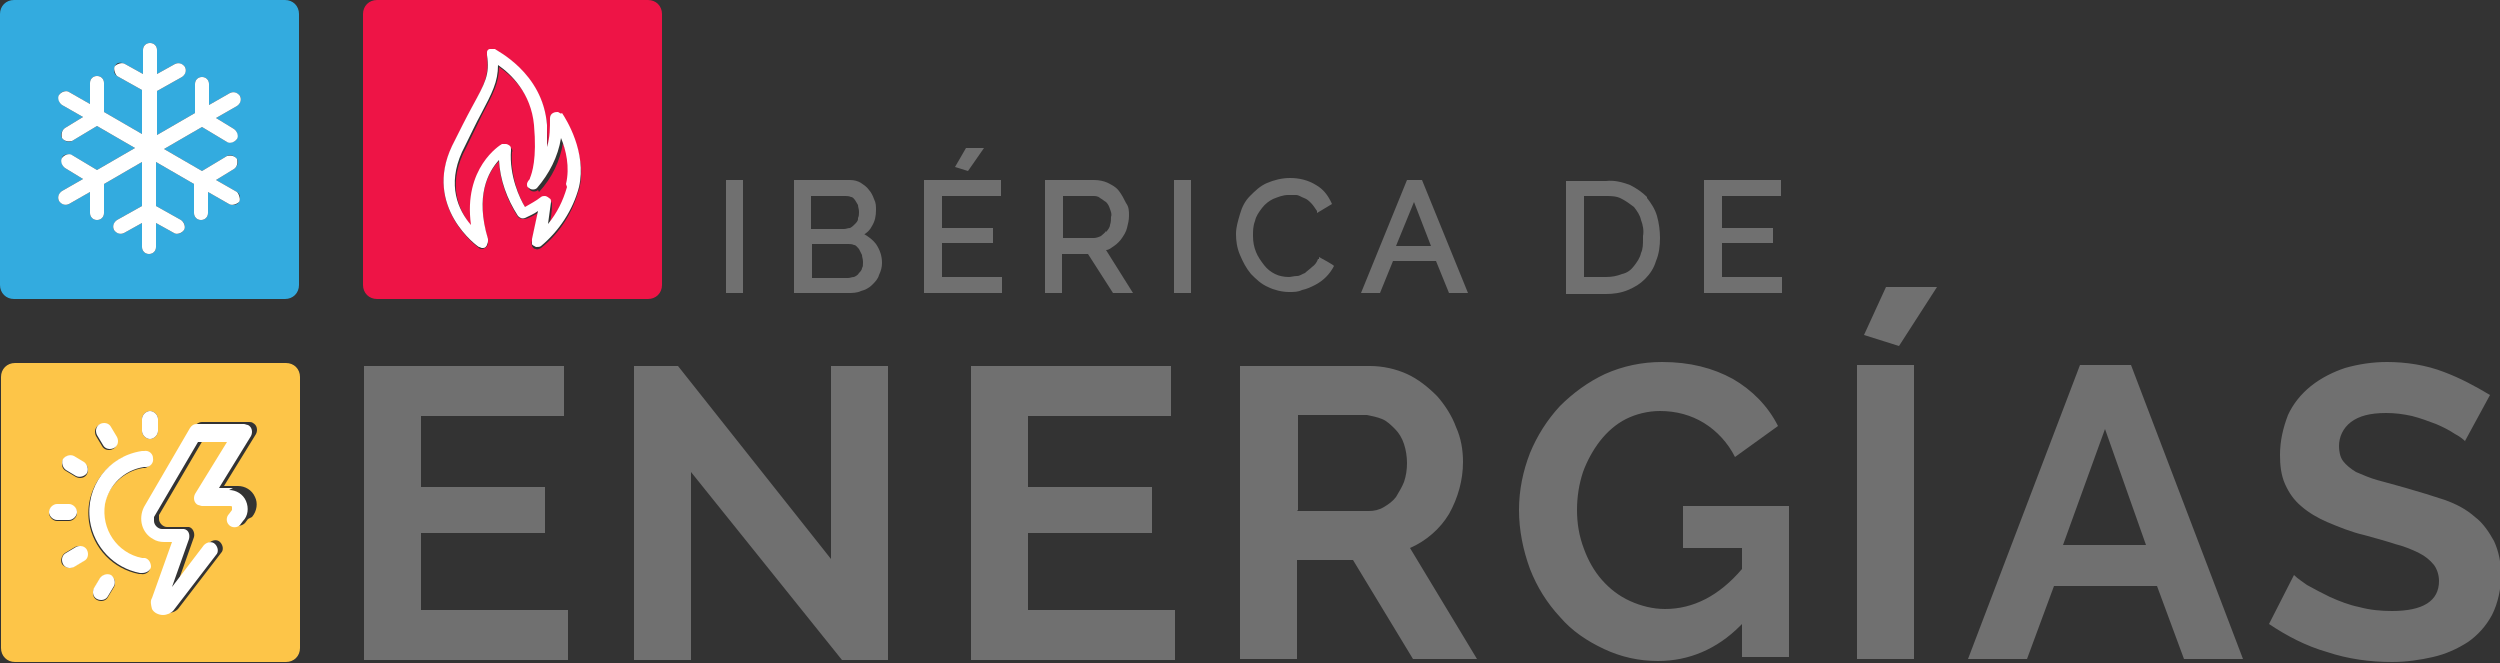
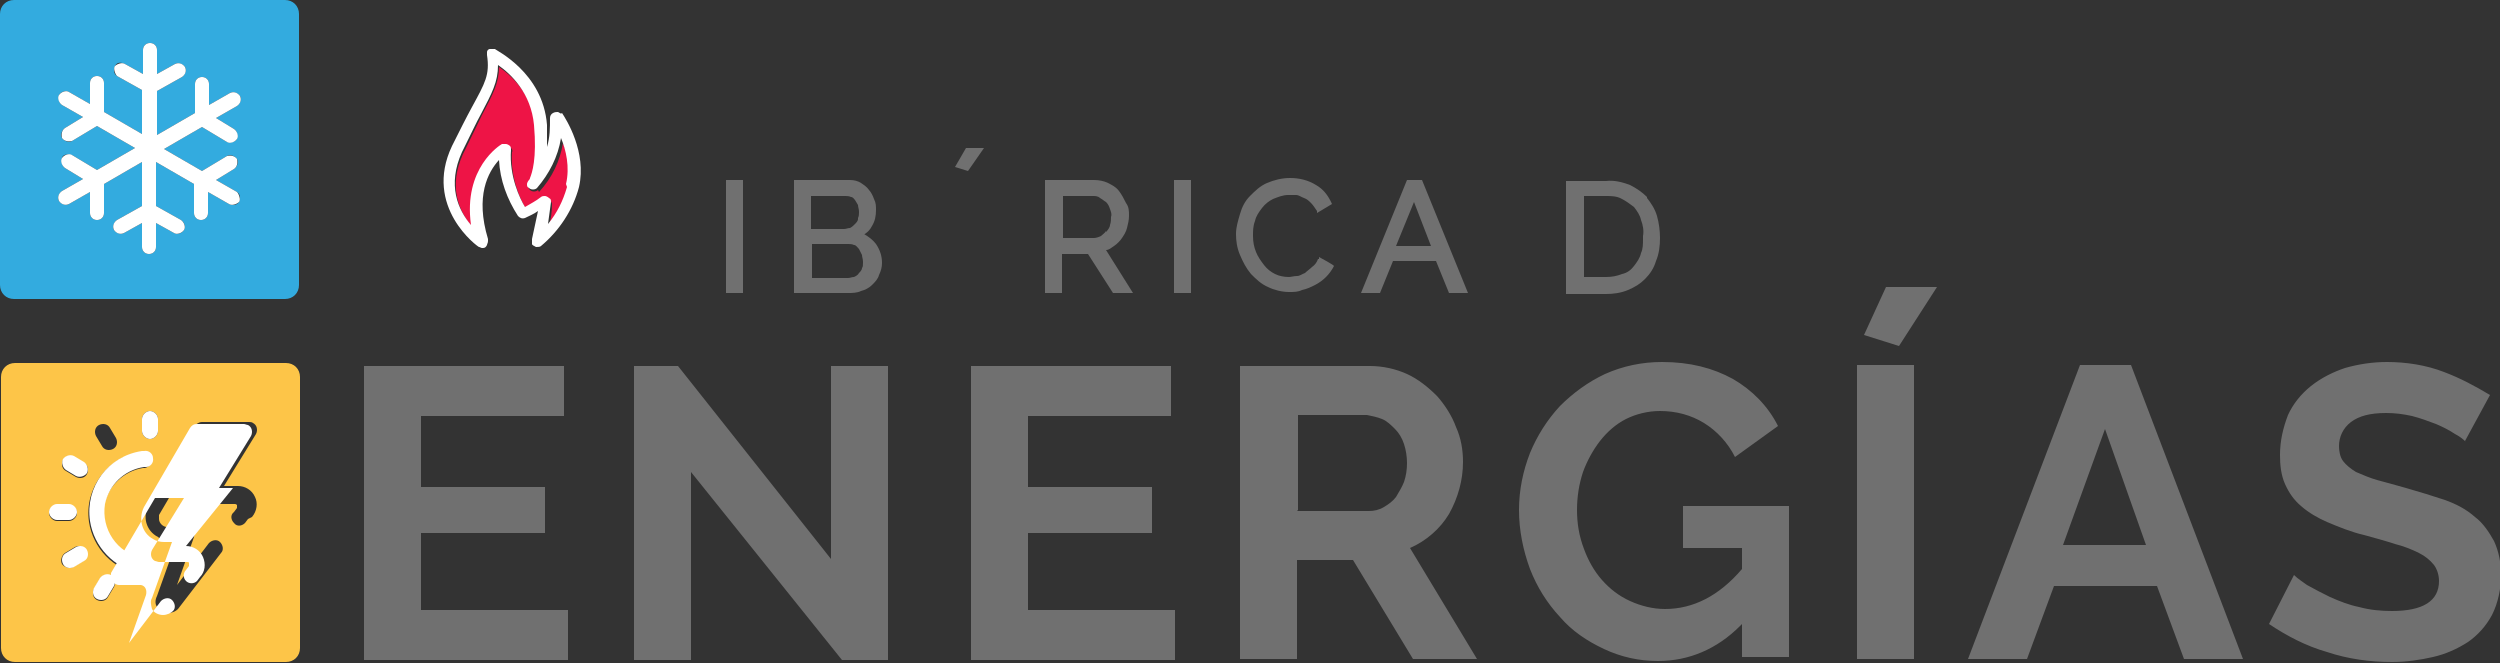
<svg xmlns="http://www.w3.org/2000/svg" id="Capa_2" viewBox="0 0 250 66.3">
  <rect x="0" y="0" width="250" height="66.3" fill="#333333" stroke="none" />
  <g id="Capa_1-2">
    <g>
      <g>
-         <polygon points="94.2 24.3 99.3 24.3 99.3 22.8 94.2 22.8 94.2 19.6 100.1 19.6 100.1 18 92.4 18 92.4 29.3 100.2 29.3 100.2 27.7 94.2 27.7 94.2 24.3" fill="#707070" />
        <polygon points="98.4 14.8 96.6 14.8 95.5 16.7 96.8 17.1 98.4 14.8" fill="#707070" />
        <rect x="72.6" y="18" width="1.7" height="11.3" fill="#707070" />
        <path d="M86.3,23.5c.4-.2,.7-.5,.9-.9,.3-.5,.4-1,.4-1.6,0-.4,0-.7-.2-1.1-.1-.3-.3-.7-.5-.9-.2-.3-.5-.5-.8-.7-.3-.2-.7-.3-1.1-.3h-5.6v11.3h5.4s0,0,0,0c.4,0,.9,0,1.3-.2,.4-.1,.8-.3,1.1-.6,.3-.3,.6-.6,.7-1,.2-.4,.3-.8,.3-1.2,0-.7-.2-1.3-.6-1.9-.3-.4-.7-.7-1.2-1Zm-.5-1.6c0,.2-.2,.4-.3,.5-.1,.1-.3,.3-.5,.4-.2,0-.4,.1-.6,.1h-3.3v-3.3h3.4c.2,0,.4,0,.6,.1,.2,0,.3,.2,.4,.3,.1,.2,.2,.3,.3,.5,0,.2,.1,.4,.1,.7,0,.2,0,.4-.1,.6Zm-4.7,2.5h3.7c.2,0,.4,0,.6,.1,.2,0,.3,.2,.5,.4,.1,.2,.2,.4,.3,.6,0,.2,.1,.4,.1,.7h0c0,.3,0,.5-.1,.6h0c0,.2-.2,.4-.3,.5-.1,.2-.3,.3-.5,.4-.2,0-.4,.1-.6,.1h-3.6v-3.4Z" fill="#707070" />
        <rect x="117.4" y="18" width="1.7" height="11.3" fill="#707070" />
        <path d="M111.4,24.6c.3-.2,.6-.5,.8-.8,.2-.3,.4-.6,.5-1,.1-.4,.2-.8,.2-1.2,0-.5,0-.9-.3-1.3-.2-.4-.4-.8-.7-1.2-.3-.4-.7-.6-1.1-.8-.4-.2-.9-.3-1.4-.3h-4.9v11.3h1.7v-3.9h2.6l2.5,3.9h2l-2.7-4.3c.3,0,.5-.2,.8-.4Zm-.8-1.5c-.1,.2-.3,.3-.5,.5-.2,.1-.5,.2-.7,.2h-3.1v-4.2h3c.2,0,.5,0,.7,.2,.2,.1,.4,.3,.6,.4,.2,.2,.3,.4,.4,.7,.1,.3,.2,.5,.1,.8,0,.3,0,.5-.1,.8,0,.2-.2,.5-.4,.7Z" fill="#707070" />
-         <polygon points="172.2 27.7 172.2 24.3 177.3 24.3 177.3 22.8 172.2 22.8 172.2 19.6 178.1 19.6 178.1 18 170.4 18 170.4 29.3 178.2 29.3 178.2 27.7 172.2 27.7" fill="#707070" />
        <path d="M140.7,18l-4.6,11.3h1.9l1.3-3.2h4.3l1.3,3.2h1.9l-4.6-11.3h-1.4Zm2.4,6.6h-3.5l1.8-4.4,1.7,4.4Z" fill="#707070" />
        <path d="M164.7,19.7h0c-.5-.5-1.1-.9-1.7-1.2-.8-.3-1.6-.5-2.4-.4h-4v11.3h4s0,0,0,0c.7,0,1.5-.1,2.2-.4,.7-.3,1.2-.6,1.7-1.1,.5-.5,.9-1.1,1.1-1.8,.3-.7,.4-1.5,.4-2.3,0-.7-.1-1.5-.3-2.2-.2-.7-.6-1.3-1-1.8Zm-.4,4v.2c0,.5,0,1-.2,1.4h0c-.1,.5-.4,.9-.7,1.3-.3,.4-.7,.7-1.2,.8-.5,.2-1,.3-1.6,.3h-2.2v-8.1h2.2c.5,0,1.1,0,1.6,.3,.4,.2,.8,.5,1.2,.8,.3,.4,.6,.8,.7,1.3,.2,.5,.3,1.1,.2,1.6Z" fill="#707070" />
        <path d="M131.8,25.9c-.1,.3-.3,.6-.6,.8-.2,.2-.5,.4-.7,.6-.3,.1-.5,.3-.8,.3-.3,0-.6,.1-.8,.1-.5,0-1-.1-1.4-.3-.4-.2-.8-.5-1.1-.9-.3-.4-.6-.8-.8-1.3-.2-.5-.3-1-.3-1.6,0-.5,0-1,.2-1.5,.1-.5,.4-.9,.7-1.3,.3-.4,.7-.7,1.1-.9,.5-.2,1-.4,1.5-.4,.3,0,.5,0,.8,0,.3,0,.5,.2,.8,.3,.3,.1,.5,.3,.7,.5,.2,.2,.4,.5,.6,.8v.2c0,0,1.5-.9,1.5-.9h0c-.4-.9-.9-1.5-1.6-1.9-.8-.5-1.7-.7-2.6-.7-.8,0-1.6,.2-2.3,.5-.7,.3-1.2,.8-1.7,1.3-.5,.5-.8,1.1-1,1.8-.2,.7-.4,1.3-.4,2,0,.7,.1,1.4,.4,2.1,.3,.7,.6,1.3,1.1,1.9,.5,.5,1,1,1.7,1.3,.6,.3,1.4,.5,2.1,.5,0,0,0,0,0,0,.5,0,.9,0,1.3-.2,.5-.1,.9-.3,1.3-.5,.4-.2,.8-.5,1.1-.8,.3-.3,.6-.7,.8-1.1h0c0-.1-1.5-.9-1.5-.9v.2Z" fill="#707070" />
      </g>
      <path id="Trazado_55" d="M56.8,61v5h-20.4v-29.4h20v5h-14.3v7.1h12.4v4.6h-12.4v7.7h14.7Zm12.3-13.8v18.8h-5.7v-29.4h4.4l15.3,19.3v-19.3h5.7v29.4h-4.6l-15.1-18.8Zm48.4,13.8v5h-20.4v-29.4h20v5h-14.3v7.1h12.4v4.6h-12.4v7.7h14.7Zm6.5,5v-29.4h13c1.3,0,2.6,.3,3.7,.8,1.1,.5,2.1,1.3,3,2.2,.8,.9,1.5,2,1.9,3.1,.5,1.1,.7,2.3,.7,3.5,0,1.8-.5,3.6-1.4,5.2-.9,1.5-2.3,2.7-3.9,3.4l6.7,11.1h-6.4l-6-9.9h-5.6v9.9h-5.7Zm5.7-14.9h7.2c.5,0,1-.1,1.5-.4,.5-.3,.9-.6,1.2-1,.3-.5,.6-1,.8-1.5,.2-.6,.3-1.2,.3-1.9,0-.6-.1-1.3-.3-1.9-.2-.6-.5-1.1-.9-1.5-.4-.4-.8-.8-1.3-1-.5-.2-1-.3-1.5-.4h-6.9v9.5Zm44.3,11.5c-2.3,2.3-5.1,3.5-8.2,3.5-1.9,0-3.7-.4-5.4-1.2-1.7-.8-3.2-1.8-4.4-3.2-1.3-1.4-2.3-3-3-4.8-.7-1.9-1.1-3.9-1.1-5.9,0-2,.4-3.9,1.1-5.7,.7-1.7,1.7-3.3,3-4.7,1.3-1.3,2.8-2.4,4.5-3.2,1.8-.8,3.7-1.2,5.7-1.2,2.8,0,5.1,.6,7.1,1.7,1.9,1.1,3.5,2.7,4.5,4.7l-4.3,3.1c-.7-1.4-1.8-2.6-3.1-3.4-1.3-.8-2.8-1.2-4.4-1.2-1.2,0-2.4,.3-3.4,.8-1,.5-1.9,1.3-2.6,2.2-.7,.9-1.3,2-1.7,3.1-.4,1.2-.6,2.5-.6,3.8,0,1.3,.2,2.6,.7,3.9,.4,1.1,1,2.2,1.8,3.1,.8,.9,1.7,1.6,2.8,2.1,1.1,.5,2.3,.8,3.5,.8,2.8,0,5.4-1.3,7.7-4v-2.1h-5.9v-4.2h10.6v15.1h-4.7v-3.3Zm11.7,3.3v-29.4h5.7v29.4h-5.7Zm4.2-31.3l-3.5-1.1,2.2-4.8h5.1l-3.8,5.9Zm18.1,1.9h5.1l11.2,29.4h-5.9l-2.7-7.3h-10.3l-2.7,7.3h-5.9l11.2-29.4Zm6.6,18l-4.1-11.6-4.2,11.6h8.3Zm32-10.3c-.3-.3-.7-.6-1.1-.8-.6-.4-1.2-.7-1.9-1-.8-.3-1.6-.6-2.4-.8-.9-.2-1.7-.3-2.6-.3-1.6,0-2.7,.3-3.5,.9-.8,.6-1.2,1.5-1.2,2.4,0,.5,.1,1.1,.4,1.5,.3,.4,.8,.8,1.3,1.1,.7,.3,1.4,.6,2.1,.8,.8,.2,1.8,.5,2.9,.8,1.4,.4,2.7,.8,3.9,1.2,1.1,.4,2.1,.9,3,1.7,.8,.6,1.4,1.5,1.9,2.4,.5,1.1,.7,2.2,.7,3.4,0,1.4-.3,2.8-.9,4-.6,1.1-1.4,2-2.4,2.7-1.1,.7-2.2,1.2-3.5,1.5-1.3,.3-2.7,.5-4.1,.5-2.2,0-4.4-.3-6.5-1-2.1-.6-4-1.6-5.8-2.8l2.5-4.9c.4,.4,.9,.7,1.3,1,.7,.4,1.5,.8,2.3,1.2,.9,.4,1.9,.8,2.9,1,1.1,.3,2.2,.4,3.3,.4,3.1,0,4.7-1,4.7-3,0-.6-.2-1.2-.5-1.6-.4-.5-.9-.9-1.5-1.2-.8-.4-1.6-.7-2.4-.9-.9-.3-2-.6-3.1-.9-1.3-.3-2.5-.8-3.7-1.3-.9-.4-1.8-.9-2.6-1.6-.7-.6-1.2-1.3-1.6-2.2-.4-.9-.5-1.9-.5-2.9,0-1.4,.3-2.7,.8-4,.5-1.1,1.3-2.1,2.3-2.9,1-.8,2.2-1.4,3.4-1.8,1.4-.4,2.8-.6,4.2-.6,1.9,0,3.9,.3,5.7,1,1.6,.6,3.1,1.4,4.6,2.3l-2.5,4.6Z" fill="#707070" />
      <g>
        <path d="M28.5,0H1.4C.6,0,0,.6,0,1.4V28.5c0,.8,.6,1.4,1.4,1.4H28.5c.8,0,1.4-.6,1.4-1.4V1.4c0-.8-.6-1.4-1.4-1.4Zm-4.6,20.2c-.2,.3-.6,.4-1,.2l-2.1-1.2v2.1c0,.4-.3,.7-.7,.7h0s0,0,0,0c-.4,0-.7-.3-.7-.7v-2.9s-3.8-2.2-3.8-2.2v4.4l2.5,1.4c.3,.2,.5,.6,.3,1-.2,.3-.6,.5-1,.3l-1.8-1v2.4c0,.4-.3,.7-.7,.7s-.7-.3-.7-.7v-2.4l-1.8,1s0,0,0,0c-.3,.2-.8,0-1-.3-.2-.3,0-.8,.3-1l2.5-1.4v-4.4l-3.8,2.2v2.9s0,0,0,0c0,.4-.3,.7-.7,.7h0c-.4,0-.7-.3-.7-.7v-2.1s-2.1,1.2-2.1,1.2c0,0,0,0,0,0-.3,.2-.8,0-1-.3-.2-.3,0-.8,.3-1l2.1-1.2-1.8-1.1c-.3-.2-.4-.6-.3-1s.6-.4,1-.3l2.5,1.5,3.8-2.2-3.8-2.2-2.5,1.5c-.3,.2-.8,0-1-.3-.2-.3,0-.8,.3-1l1.8-1.1-2.1-1.2c-.3-.2-.4-.6-.3-1,.2-.3,.6-.5,1-.3l2.1,1.2v-2.1c0-.4,.3-.7,.7-.7h0c.4,0,.7,.3,.7,.7v2.9s3.8,2.2,3.8,2.2v-4.4l-2.5-1.4s0,0,0,0c-.3-.2-.4-.6-.2-1s.6-.4,1-.2l1.8,1v-2.4c0-.4,.3-.7,.7-.7s.7,.3,.7,.7v2.4l1.8-1c.3-.2,.8,0,1,.3,.2,.3,0,.8-.3,1l-2.5,1.4v4.4l3.8-2.2v-2.9c0-.4,.3-.7,.7-.7,.4,0,.7,.3,.7,.7v2.1s2.1-1.2,2.1-1.2c0,0,0,0,0,0,.3-.2,.8,0,1,.3,.2,.3,0,.8-.3,1l-2.1,1.2,1.8,1.1c.3,.2,.4,.6,.3,1-.2,.3-.6,.4-1,.3l-2.5-1.5-3.8,2.2,3.8,2.2,2.5-1.5c.3-.2,.8,0,1,.3,.2,.3,0,.8-.3,1l-1.8,1.1,2.1,1.2h0s0,0,0,0c.3,.2,.4,.6,.2,1Z" fill="#33abdf" />
        <path d="M23.7,19.2s0,0,0,0h0s-2.1-1.2-2.1-1.2l1.8-1.1c.3-.2,.4-.6,.3-1-.2-.3-.6-.4-1-.3l-2.5,1.5-3.8-2.2,3.8-2.2,2.5,1.5c.3,.2,.8,0,1-.3,.2-.3,0-.8-.3-1l-1.8-1.1,2.1-1.2c.3-.2,.5-.6,.3-1-.2-.3-.6-.5-1-.3,0,0,0,0,0,0l-2.1,1.2v-2.1c0-.4-.3-.7-.7-.7-.4,0-.7,.3-.7,.7v2.9s-3.8,2.2-3.8,2.2v-4.4l2.5-1.4c.3-.2,.5-.6,.3-1-.2-.3-.6-.5-1-.3l-1.8,1v-2.4c0-.4-.3-.7-.7-.7s-.7,.3-.7,.7v2.4l-1.8-1c-.3-.2-.8,0-1,.2s0,.8,.2,1c0,0,0,0,0,0l2.5,1.4v4.4l-3.8-2.2v-2.9c0-.4-.3-.7-.7-.7h0c-.4,0-.7,.3-.7,.7v2.1s-2.1-1.2-2.1-1.2c-.3-.2-.8,0-1,.3-.2,.3,0,.8,.3,1l2.1,1.2-1.8,1.1c-.3,.2-.4,.6-.3,1,.2,.3,.6,.4,1,.3l2.5-1.5,3.8,2.2-3.8,2.2-2.5-1.5c-.3-.2-.8,0-1,.3s0,.8,.3,1l1.8,1.1-2.1,1.2c-.3,.2-.5,.6-.3,1,.2,.3,.6,.5,1,.3,0,0,0,0,0,0l2.1-1.2v2.1c0,.4,.3,.7,.7,.7h0c.4,0,.7-.3,.7-.7h0s0-2.9,0-2.9l3.8-2.2v4.4l-2.5,1.4c-.3,.2-.5,.6-.3,1,.2,.3,.6,.5,1,.3,0,0,0,0,0,0l1.8-1v2.4c0,.4,.3,.7,.7,.7s.7-.3,.7-.7v-2.4l1.8,1c.3,.2,.8,0,1-.3,.2-.3,0-.8-.3-1l-2.5-1.4v-4.4l3.8,2.2v2.9c0,.4,.3,.7,.7,.7,0,0,0,0,0,0h0c.4,0,.7-.3,.7-.7v-2.1s2.1,1.2,2.1,1.2c.3,.2,.8,0,1-.2s0-.8-.2-1Z" fill="#fff" />
      </g>
      <g>
        <path d="M53.8,19h0c-.2,.2-.6,.2-.8,0-.1-.1-.2-.3-.2-.4,0-.2,0-.3,.2-.4,0,0,0-.1,.1-.2,.3-.6,.7-2,.4-5.3-.2-3.2-2.3-5.1-3.6-6,0,1.6-.6,2.7-1.7,4.8h0c-.5,1-1,2.1-1.7,3.5l-.2,.4c-1.5,3.3-.4,5.7,.9,7.3-.8-5.7,2.9-8,3.1-8.1,.1,0,.2,0,.4,0,.2,0,.3,0,.4,.2,.1,.1,.2,.3,.1,.4-.2,2.6,.9,4.9,1.4,5.7,.6-.3,1.1-.6,1.6-1,.1,0,.2-.1,.4-.1h0c.2,0,.3,0,.4,.2,.1,.1,.2,.3,.2,.4,0,.7-.1,1.5-.3,2.2,.9-1.1,1.5-2.4,1.9-3.7,.4-1.7,0-3.4-.5-4.6-.3,1.8-1.1,3.5-2.4,4.9Z" fill="#ee1446" />
-         <path d="M64.8,0h-27.1c-.8,0-1.4,.6-1.4,1.4V28.5c0,.8,.6,1.4,1.4,1.4h27.1c.8,0,1.4-.6,1.4-1.4V1.4c0-.8-.6-1.4-1.4-1.4Zm-6.9,18.9c-.6,2.3-1.9,4.4-3.8,5.9-.2,.1-.4,.2-.5,.1-.2,0-.3-.1-.4-.3,0-.1-.1-.3,0-.5,.2-.9,.4-1.8,.6-2.8-.4,.2-.8,.5-1.3,.6h0c-.2,0-.5,0-.7-.2-1.1-1.7-1.8-3.6-1.9-5.6-1.1,1.1-2.4,3.6-1.1,7.9,0,0,0,.1,0,.2,0,.1,0,.3-.1,.4,0,.1-.2,.2-.4,.3,0,0,0,0-.1,0-.1,0-.2,0-.3-.1,0,0-5.6-4-2.7-10.1,.8-1.6,1.4-2.8,2-3.9,1.3-2.4,1.7-3.3,1.5-5.2,0-.1,0-.2,0-.3,0-.1,.2-.3,.3-.3,.2,0,.3,0,.5,0,0,0,4.8,2.3,5.2,7.6,0,.7,.1,1.5,0,2.2,.3-.9,.4-1.9,.3-2.9,0-.2,0-.4,.3-.5,.1,0,.3-.1,.5-.1,.2,0,.3,.1,.4,.3h0s-.3,.2-.3,.2h0s.3-.2,.3-.2c.4,.6,2.6,4,1.7,7.4Z" fill="#ee1446" />
        <path d="M55.9,11.7h0s.3-.2,.3-.2h0c0-.1-.2-.2-.4-.3-.2,0-.3,0-.5,.1-.2,.1-.3,.3-.3,.5,0,1,0,1.9-.3,2.9,0-.7,0-1.5,0-2.2-.4-5.3-5.2-7.5-5.2-7.6-.1,0-.3,0-.5,0-.2,0-.3,.2-.3,.3,0,.1,0,.2,0,.3,.3,2-.2,2.8-1.5,5.2-.6,1.1-1.2,2.3-2,3.9-2.9,6.1,2.6,10.1,2.7,10.1,.1,0,.2,.1,.3,.1s0,0,.1,0c.2,0,.3-.1,.4-.3,0-.1,.1-.2,.1-.4,0,0,0-.2,0-.2-1.3-4.3,0-6.7,1.1-7.9,.1,2,.8,3.9,1.9,5.6,.2,.2,.4,.3,.7,.2h0c.4-.2,.9-.4,1.3-.7-.2,.9-.4,1.9-.6,2.8,0,.2,0,.3,0,.5,0,.1,.2,.2,.4,.3,.2,0,.4,0,.5-.1,1.8-1.5,3.2-3.6,3.8-5.9,.8-3.5-1.3-6.8-1.7-7.4l-.3,.2Zm.8,7c-.4,1.4-1,2.6-1.9,3.7,.1-.7,.2-1.4,.3-2.2,0-.2,0-.3-.2-.4-.1-.1-.3-.2-.4-.2h0c-.1,0-.3,0-.4,.1-.5,.4-1.1,.7-1.6,1-.5-.8-1.6-3.1-1.4-5.7,0-.2,0-.3-.1-.4-.1-.1-.3-.2-.4-.2-.1,0-.3,0-.4,0-.2,.1-3.9,2.4-3.1,8.1-1.3-1.5-2.4-4-.9-7.3l.2-.4c.7-1.4,1.2-2.5,1.7-3.4h0c1.1-2.1,1.7-3.2,1.7-4.9,1.3,.9,3.3,2.8,3.6,6,.3,3.4-.2,4.8-.4,5.3,0,0,0,.1-.1,.2-.1,.1-.2,.3-.2,.4,0,.2,0,.3,.2,.4,.2,.2,.6,.2,.8,0h0c1.2-1.4,2.1-3.1,2.4-5,.5,1.2,.9,2.9,.5,4.6Z" fill="#fff" />
      </g>
      <g>
        <path d="M28.6,36.3H1.5c-.8,0-1.4,.6-1.4,1.4v27.1c0,.8,.6,1.4,1.4,1.4H28.6c.8,0,1.4-.6,1.4-1.4v-27.1c0-.8-.6-1.4-1.4-1.4Zm-14.4,5.6h0c0-.4,.4-.8,.8-.8,.4,0,.8,.4,.8,.8v1.2c0,.4-.4,.8-.8,.8s-.8-.4-.8-.8v-1.2Zm-4.3,.6c.4-.2,.9-.1,1.1,.3l.6,1c.2,.4,.1,.9-.3,1.1-.4,.2-.9,.1-1.1-.3l-.6-1c-.2-.4-.1-.9,.3-1.1Zm-5,8.8c0-.4,.4-.8,.8-.8h1.2c.4,0,.8,.4,.8,.8s-.4,.8-.8,.8h-1.2c-.4,0-.8-.4-.8-.8Zm3.4,4.8l-1,.6s0,0,0,0c-.4,.2-.9,0-1.1-.3-.2-.4,0-.9,.3-1.1l1-.6c.4-.2,.8,0,1.1,.3,.2,.4,0,.9-.3,1.1Zm.4-8.7c-.2,.4-.7,.5-1.1,.3l-1-.6c-.4-.2-.5-.7-.3-1.1,.2-.4,.7-.5,1.1-.3l1,.6c.4,.2,.5,.7,.3,1.1Zm2.7,11.3l-.6,1s0,0,0,0c-.2,.4-.7,.5-1.1,.3-.4-.2-.5-.7-.3-1.1l.6-1c.2-.4,.7-.5,1.1-.3,.4,.2,.5,.7,.3,1.1Zm3.6-1.9c0,.4-.5,.7-.9,.6,0,0-.1,0-.2,0-2.6-.5-4.6-2.6-5-5.2-.5-3.4,1.9-6.5,5.2-7,0,0,.2,0,.2,0,0,0,0,0,0,0,.4,0,.8,.3,.9,.7,0,.4-.3,.8-.7,.9,0,0-.1,0-.2,0-1.9,.3-3.5,1.8-3.9,3.7-.5,2.5,1.2,4.9,3.7,5.4,0,0,0,0,.1,0,0,0,0,0,0,0,.4,0,.7,.5,.6,.9Zm9.8-4.9l-.3,.4s0,0,0,0c-.3,.3-.8,.4-1.1,0-.3-.3-.4-.8,0-1.1l.3-.4h0c0,0,0-.2,0-.3,0,0-.1-.1-.2-.1h-2.8c-.1,0-.3,0-.4-.1-.4-.2-.5-.7-.3-1.1l3.2-5.2h-2.9l-4.4,7.5c0,.1,0,.2,0,.4,0,.4,.4,.8,.8,.8h1.9c0,0,.2,0,.3,0,.4,.1,.6,.6,.5,1l-1.7,4.8,3.2-4.2s0,0,0,0c.3-.3,.8-.4,1.1-.1,.3,.3,.4,.8,.1,1.1l-4.3,5.6s0,0,0,0c-.3,.3-.7,.4-1,.4h0c-.4,0-.8-.2-1.1-.6-.2-.3-.2-.7,0-1.1l2-5.6h-.8c-.4,0-.8,0-1.1-.3-1.2-.6-1.6-2.1-.9-3.2h0s4.6-7.9,4.6-7.9c.1-.2,.4-.4,.7-.4h4.7c.1,0,.3,0,.4,.1,.4,.2,.5,.7,.3,1.1l-3.2,5.2h1.4c.7,0,1.4,.4,1.7,1.1,.3,.6,.2,1.4-.3,2Z" fill="#fdc548" />
-         <path d="M10.3,44.5c.2,.4,.7,.5,1.1,.3,.4-.2,.5-.7,.3-1.1l-.6-1c-.2-.4-.7-.5-1.1-.3s-.5,.7-.3,1.1l.6,1Z" fill="#fff" />
        <path d="M7.6,54.7l-1,.6c-.4,.2-.5,.7-.3,1.1,.2,.4,.7,.5,1.1,.3,0,0,0,0,0,0l1-.6c.4-.2,.5-.7,.3-1.1-.2-.4-.7-.5-1.1-.3Z" fill="#fff" />
        <path d="M15,43.9c.4,0,.8-.4,.8-.8v-1.2c0-.4-.4-.8-.8-.8-.4,0-.8,.4-.8,.8h0v1.2c0,.4,.4,.8,.8,.8Z" fill="#fff" />
        <path d="M7.7,51.2c0-.4-.4-.8-.8-.8h-1.2c-.4,0-.8,.4-.8,.8,0,.4,.4,.8,.8,.8h1.2c.4,0,.8-.4,.8-.8Z" fill="#fff" />
        <path d="M14.3,55.8s0,0,0,0c0,0,0,0-.1,0-2.5-.5-4.1-2.9-3.7-5.4,.4-1.9,1.9-3.4,3.9-3.7,0,0,.1,0,.2,0,.4,0,.8-.4,.7-.9,0-.4-.4-.8-.9-.7,0,0,0,0,0,0,0,0-.2,0-.2,0-3.4,.5-5.7,3.6-5.2,7,.4,2.6,2.4,4.7,5,5.2,0,0,.1,0,.2,0,.4,0,.8-.2,.9-.6,0-.4-.2-.8-.6-.9Z" fill="#fff" />
-         <path d="M23.3,48.8h-1.4l3.2-5.2c.2-.4,.1-.9-.3-1.1-.1,0-.3-.1-.4-.1h-4.7c-.3,0-.5,.1-.7,.4l-4.6,7.9h0c-.6,1.2-.2,2.6,.9,3.2,.3,.2,.7,.3,1.1,.3h.8l-2,5.6c-.2,.3-.1,.7,0,1.1,.2,.4,.7,.6,1.1,.6h0c.4,0,.8-.2,1-.4,0,0,0,0,0,0l4.3-5.6c.3-.3,.2-.8-.1-1.1-.3-.3-.8-.2-1.1,.1,0,0,0,0,0,0l-3.2,4.2,1.7-4.8c.1-.4,0-.9-.5-1,0,0-.2,0-.3,0h-1.9c-.4,0-.8-.4-.8-.8,0-.1,0-.3,0-.4l4.4-7.5h2.9l-3.2,5.2c-.2,.4-.1,.9,.3,1.1,.1,0,.3,.1,.4,.1h2.8c.1,0,.2,0,.2,.1,0,0,0,.2,0,.3h0s-.3,.4-.3,.4c-.3,.3-.3,.8,0,1.1,.3,.3,.8,.3,1.1,0,0,0,0,0,0,0l.3-.4c.5-.5,.6-1.3,.3-2-.3-.7-1-1.1-1.7-1.1Z" fill="#fff" />
+         <path d="M23.3,48.8h-1.4l3.2-5.2c.2-.4,.1-.9-.3-1.1-.1,0-.3-.1-.4-.1h-4.7c-.3,0-.5,.1-.7,.4l-4.6,7.9h0c-.6,1.2-.2,2.6,.9,3.2,.3,.2,.7,.3,1.1,.3h.8l-2,5.6c-.2,.3-.1,.7,0,1.1,.2,.4,.7,.6,1.1,.6h0c.4,0,.8-.2,1-.4,0,0,0,0,0,0c.3-.3,.2-.8-.1-1.1-.3-.3-.8-.2-1.1,.1,0,0,0,0,0,0l-3.2,4.2,1.7-4.8c.1-.4,0-.9-.5-1,0,0-.2,0-.3,0h-1.9c-.4,0-.8-.4-.8-.8,0-.1,0-.3,0-.4l4.4-7.5h2.9l-3.2,5.2c-.2,.4-.1,.9,.3,1.1,.1,0,.3,.1,.4,.1h2.8c.1,0,.2,0,.2,.1,0,0,0,.2,0,.3h0s-.3,.4-.3,.4c-.3,.3-.3,.8,0,1.1,.3,.3,.8,.3,1.1,0,0,0,0,0,0,0l.3-.4c.5-.5,.6-1.3,.3-2-.3-.7-1-1.1-1.7-1.1Z" fill="#fff" />
        <path d="M8.4,46.2l-1-.6c-.4-.2-.9,0-1.1,.3-.2,.4,0,.9,.3,1.1l1,.6c.4,.2,.9,0,1.1-.3,.2-.4,0-.9-.3-1.1Z" fill="#fff" />
        <path d="M11.1,57.5c-.4-.2-.9,0-1.1,.3l-.6,1c-.2,.4-.1,.9,.3,1.1,.4,.2,.9,.1,1.1-.3,0,0,0,0,0,0l.6-1c.2-.4,0-.9-.3-1.1Z" fill="#fff" />
      </g>
    </g>
  </g>
</svg>